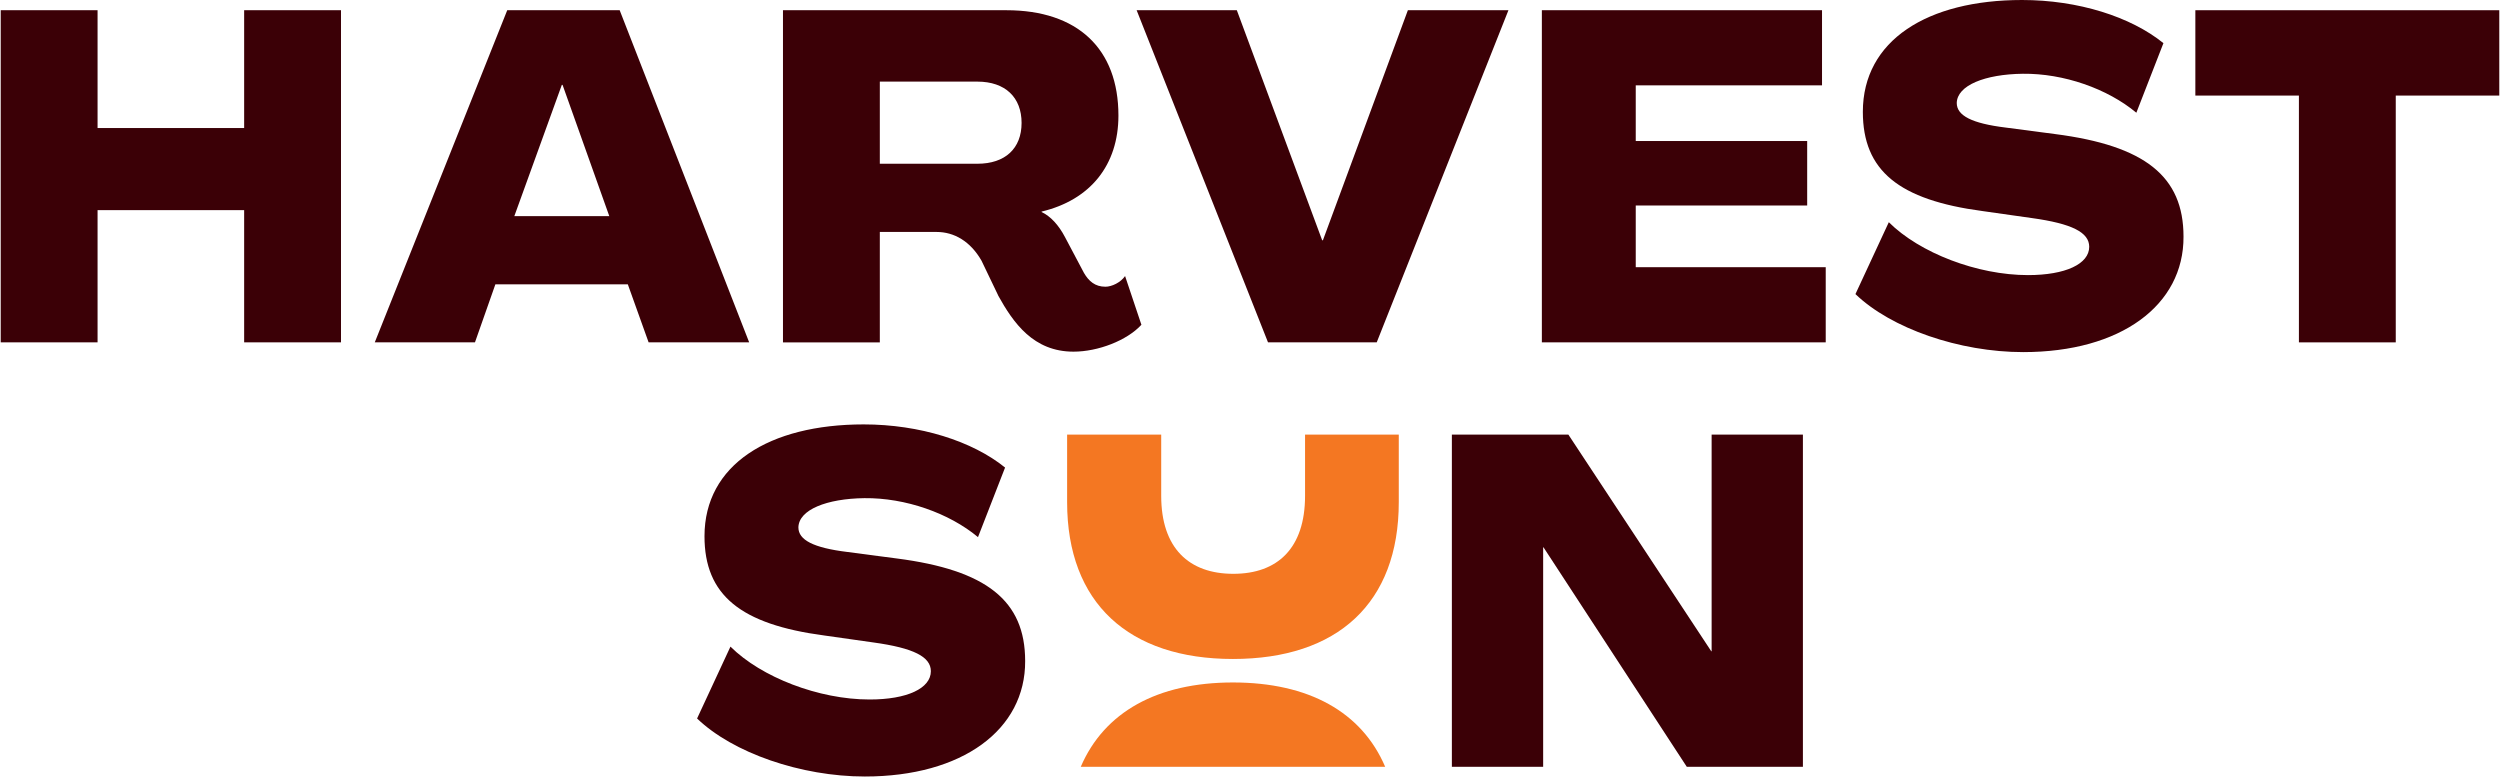
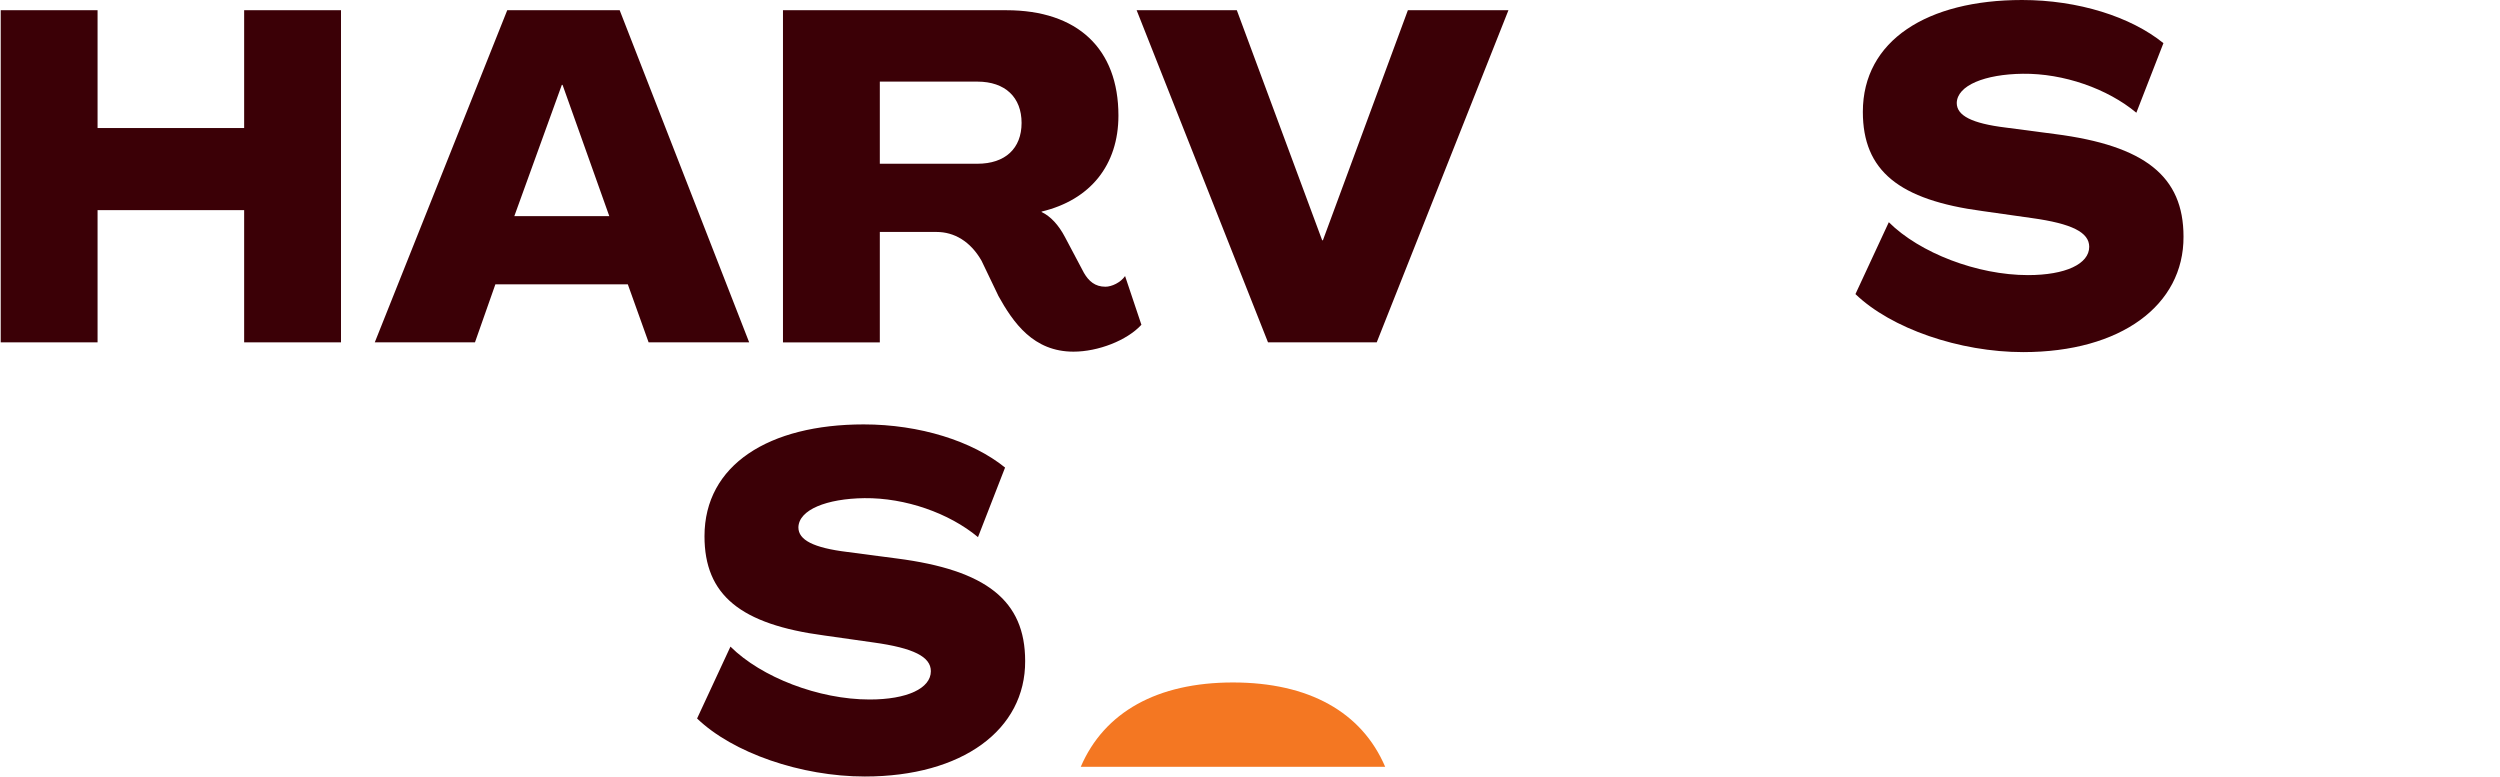
<svg xmlns="http://www.w3.org/2000/svg" width="280" height="87" viewBox="0 0 280 87" fill="none">
  <path d="M0.08 1.143H10.927V14.34H27.345V1.143H38.192V38.343H27.345V23.535H10.927V38.343H0.08V1.143Z" fill="#3B0006" />
  <path d="M56.811 1.143H69.403L83.907 38.343H72.644L70.317 31.848H55.481L53.196 38.343H41.975L56.811 1.143ZM68.242 24.21L63.007 9.507H62.924L57.603 24.21H68.242Z" fill="#3B0006" />
  <path d="M111.799 33.094L109.93 29.199C108.683 27.018 106.855 25.979 104.9 25.979H98.54V38.345H87.693V1.145H112.714C120.694 1.145 125.264 5.459 125.264 12.94C125.264 18.5 122.106 22.395 116.661 23.696V23.748C117.658 24.216 118.572 25.203 119.278 26.553L121.397 30.555C121.938 31.489 122.644 32.113 123.807 32.113C124.514 32.113 125.511 31.645 126.009 30.918L127.838 36.374C126.217 38.14 122.976 39.386 120.231 39.386C115.744 39.386 113.498 36.166 111.794 33.099L111.799 33.094ZM109.47 18.339C112.586 18.339 114.417 16.625 114.417 13.766C114.417 10.907 112.589 9.141 109.47 9.141H98.54V18.336H109.47V18.339Z" fill="#3B0006" />
  <path d="M127.303 1.143H138.524L148.083 26.911H148.166L157.683 1.143H168.946L154.193 38.343H142.017L127.303 1.143Z" fill="#3B0006" />
-   <path d="M172.688 1.143H204.066V9.559H183.203V15.794H202.404V23.016H183.203V29.926H204.481V38.343H172.688V1.143Z" fill="#3B0006" />
  <path d="M207.808 32.941L211.547 24.888C214.996 28.319 221.439 30.812 227.134 30.812C231.33 30.812 233.992 29.565 233.992 27.643C233.992 26.034 232.081 25.047 227.549 24.421L222.062 23.642C212.669 22.395 208.639 19.121 208.639 12.522C208.639 4.521 215.871 7.62939e-06 226.469 7.62939e-06C232.745 7.62939e-06 238.645 1.87 242.304 4.833L239.271 12.626C236.03 9.925 231.125 8.209 226.554 8.261C222.316 8.313 219.198 9.559 219.156 11.535C219.156 12.938 220.818 13.82 224.643 14.288L230.172 15.015C240.229 16.313 244.553 19.744 244.553 26.498C244.595 34.188 237.529 39.436 226.599 39.436C219.449 39.436 211.804 36.787 207.813 32.941H207.808Z" fill="#3B0006" />
-   <path d="M257.475 10.704H245.88V1.145H279.92V10.704H268.325V38.345H257.478V10.704H257.475Z" fill="#3B0006" />
  <path d="M78.072 80.474L81.811 72.421C85.26 75.852 91.702 78.344 97.397 78.344C101.594 78.344 104.256 77.098 104.256 75.176C104.256 73.566 102.344 72.579 97.813 71.954L92.326 71.175C82.933 69.928 78.903 66.653 78.903 60.055C78.903 52.054 86.135 47.533 96.733 47.533C103.009 47.533 108.909 49.403 112.568 52.366L109.535 60.159C106.294 57.458 101.389 55.744 96.818 55.793C92.58 55.845 89.461 57.092 89.42 59.068C89.42 60.47 91.082 61.353 94.907 61.821L100.436 62.548C110.493 63.846 114.817 67.277 114.817 74.031C114.859 81.72 107.793 86.969 96.862 86.969C89.713 86.969 82.068 84.32 78.077 80.474H78.072Z" fill="#3B0006" />
-   <path d="M162.609 48.678H175.659L191.66 72.94H191.702V48.678H201.926V85.878H188.918L172.875 61.304H172.833V85.878H162.609V48.678Z" fill="#3B0006" />
-   <path d="M138.09 73.805C149.799 73.805 156.663 67.547 156.663 56.24V48.678H146.166V55.534C146.166 61.39 143.097 64.267 138.131 64.267C133.166 64.267 130.055 61.39 130.055 55.534V48.678H119.517V56.24C119.517 67.547 126.422 73.805 138.09 73.805Z" fill="#F47722" />
  <path d="M138.09 76.436C129.622 76.436 123.68 79.747 121.047 85.878H155.138C152.516 79.747 146.587 76.436 138.09 76.436Z" fill="#F47722" />
</svg>